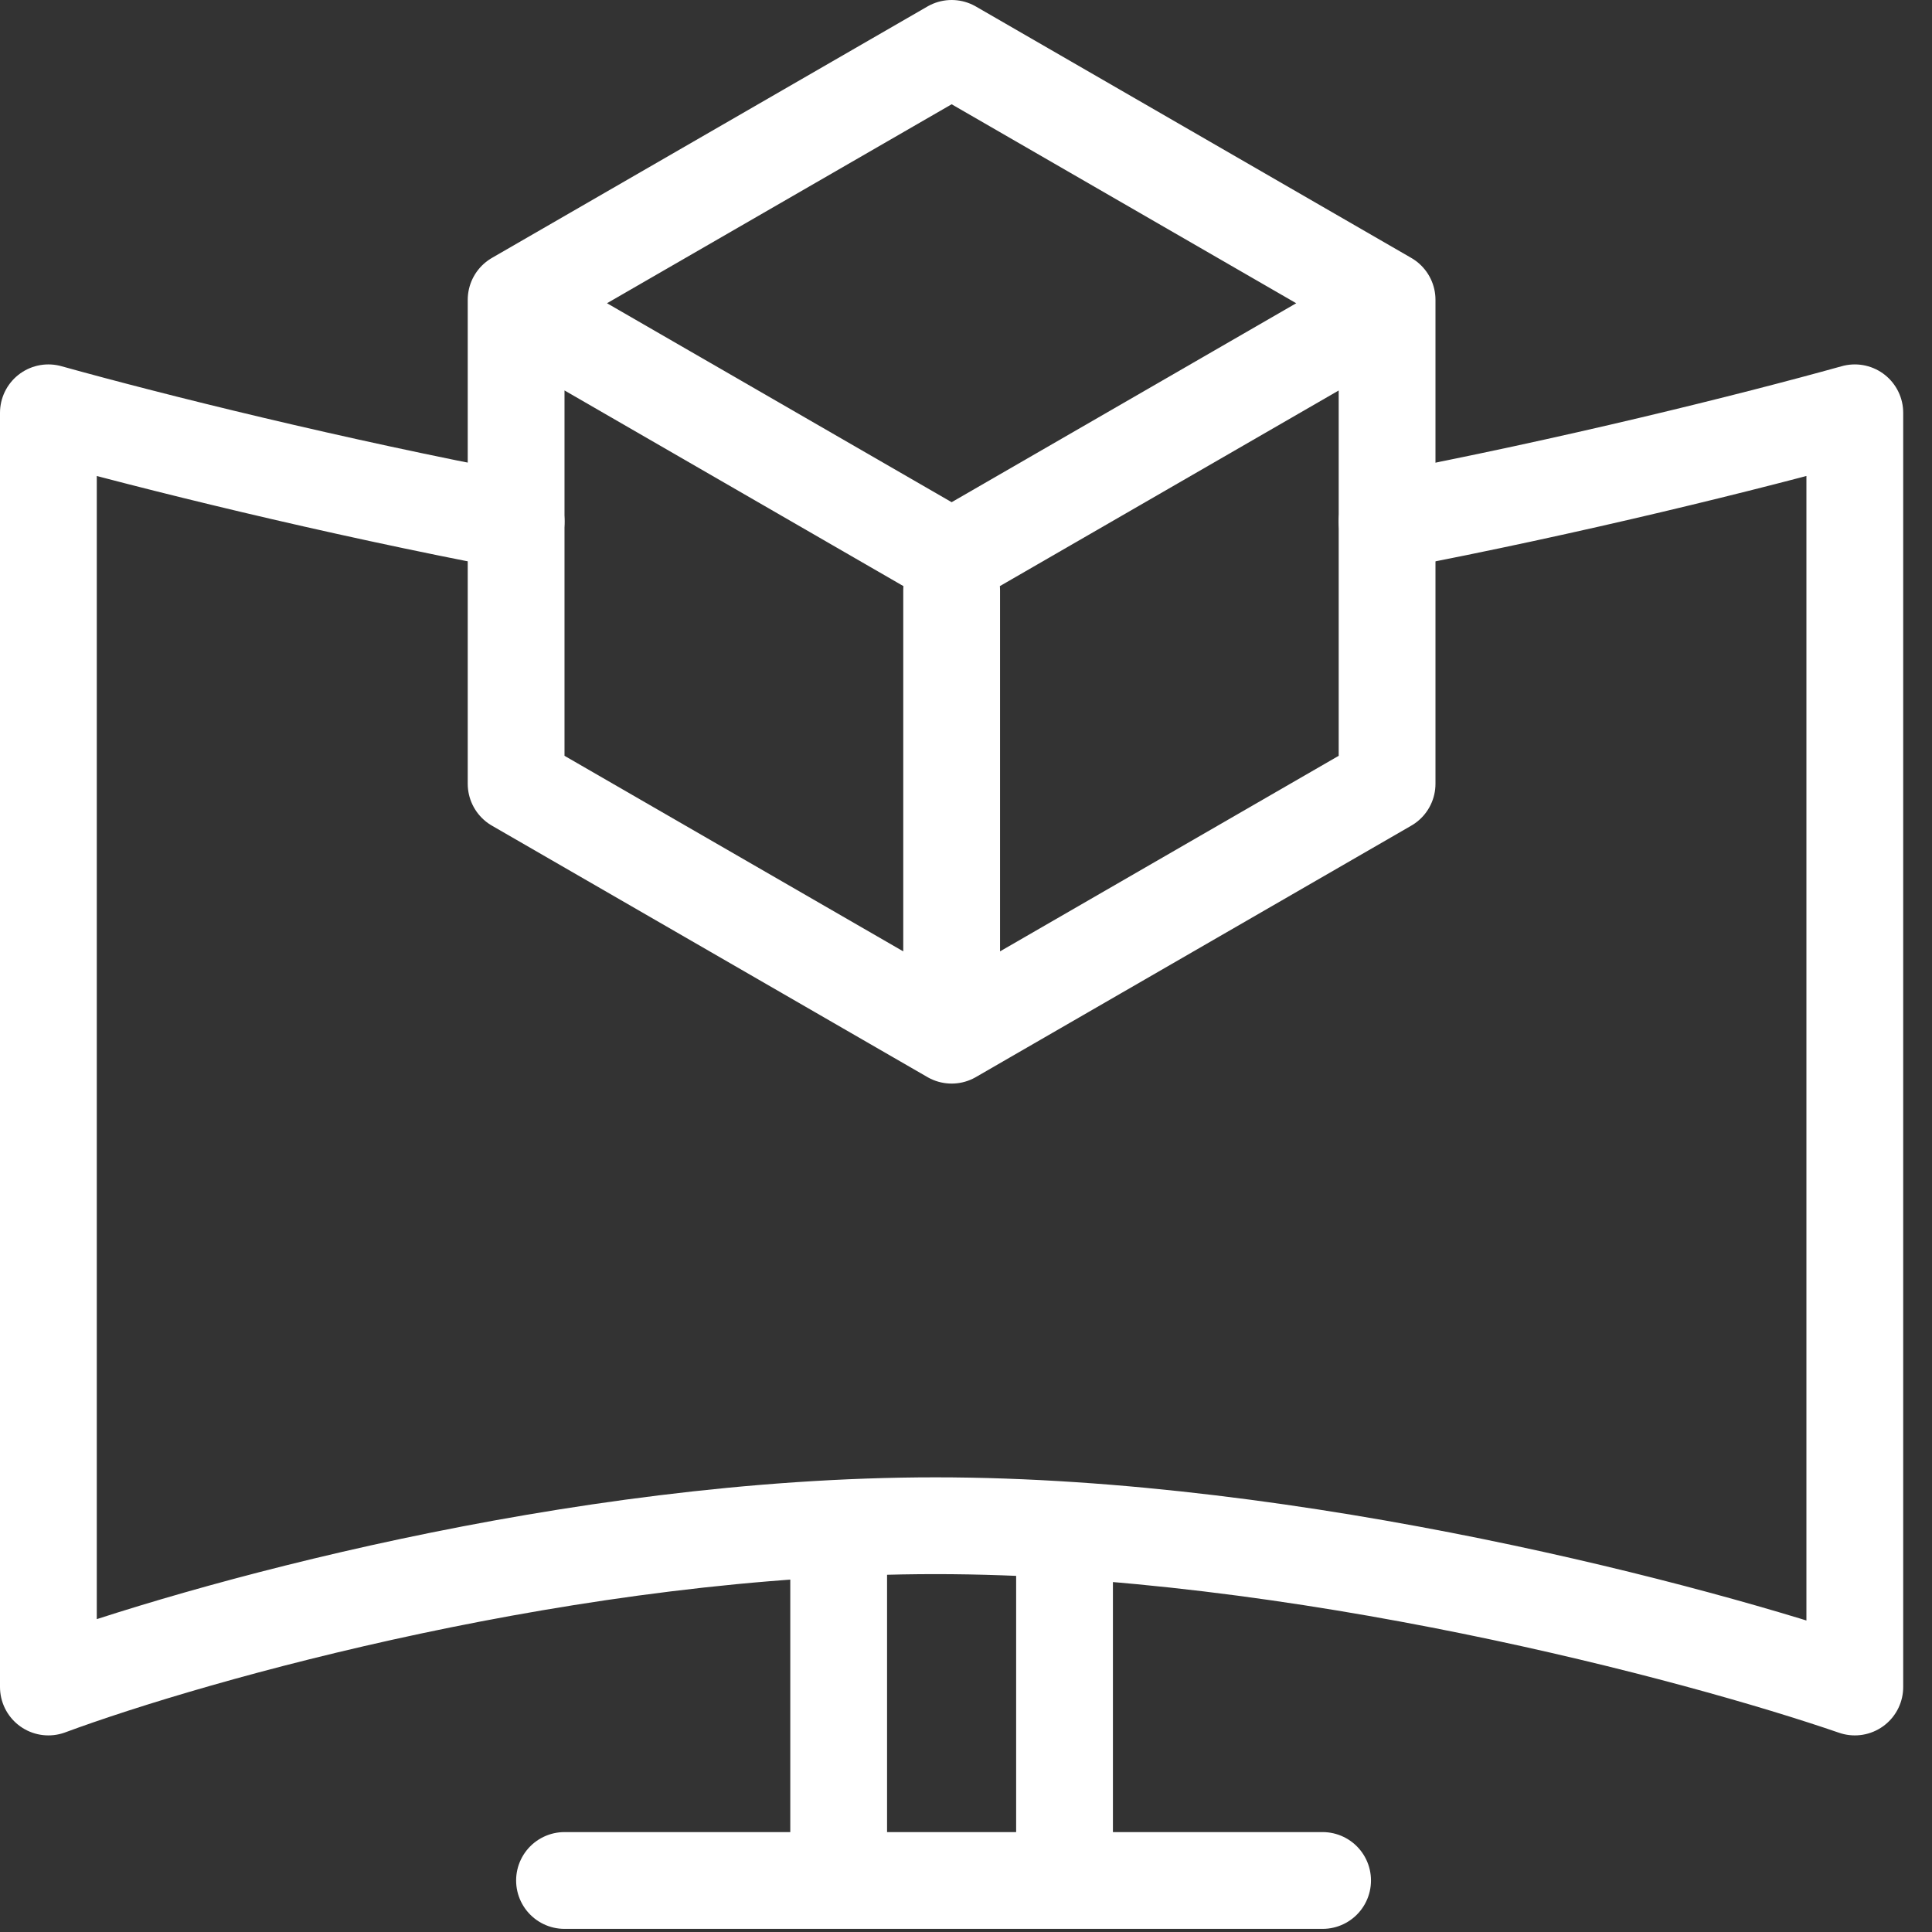
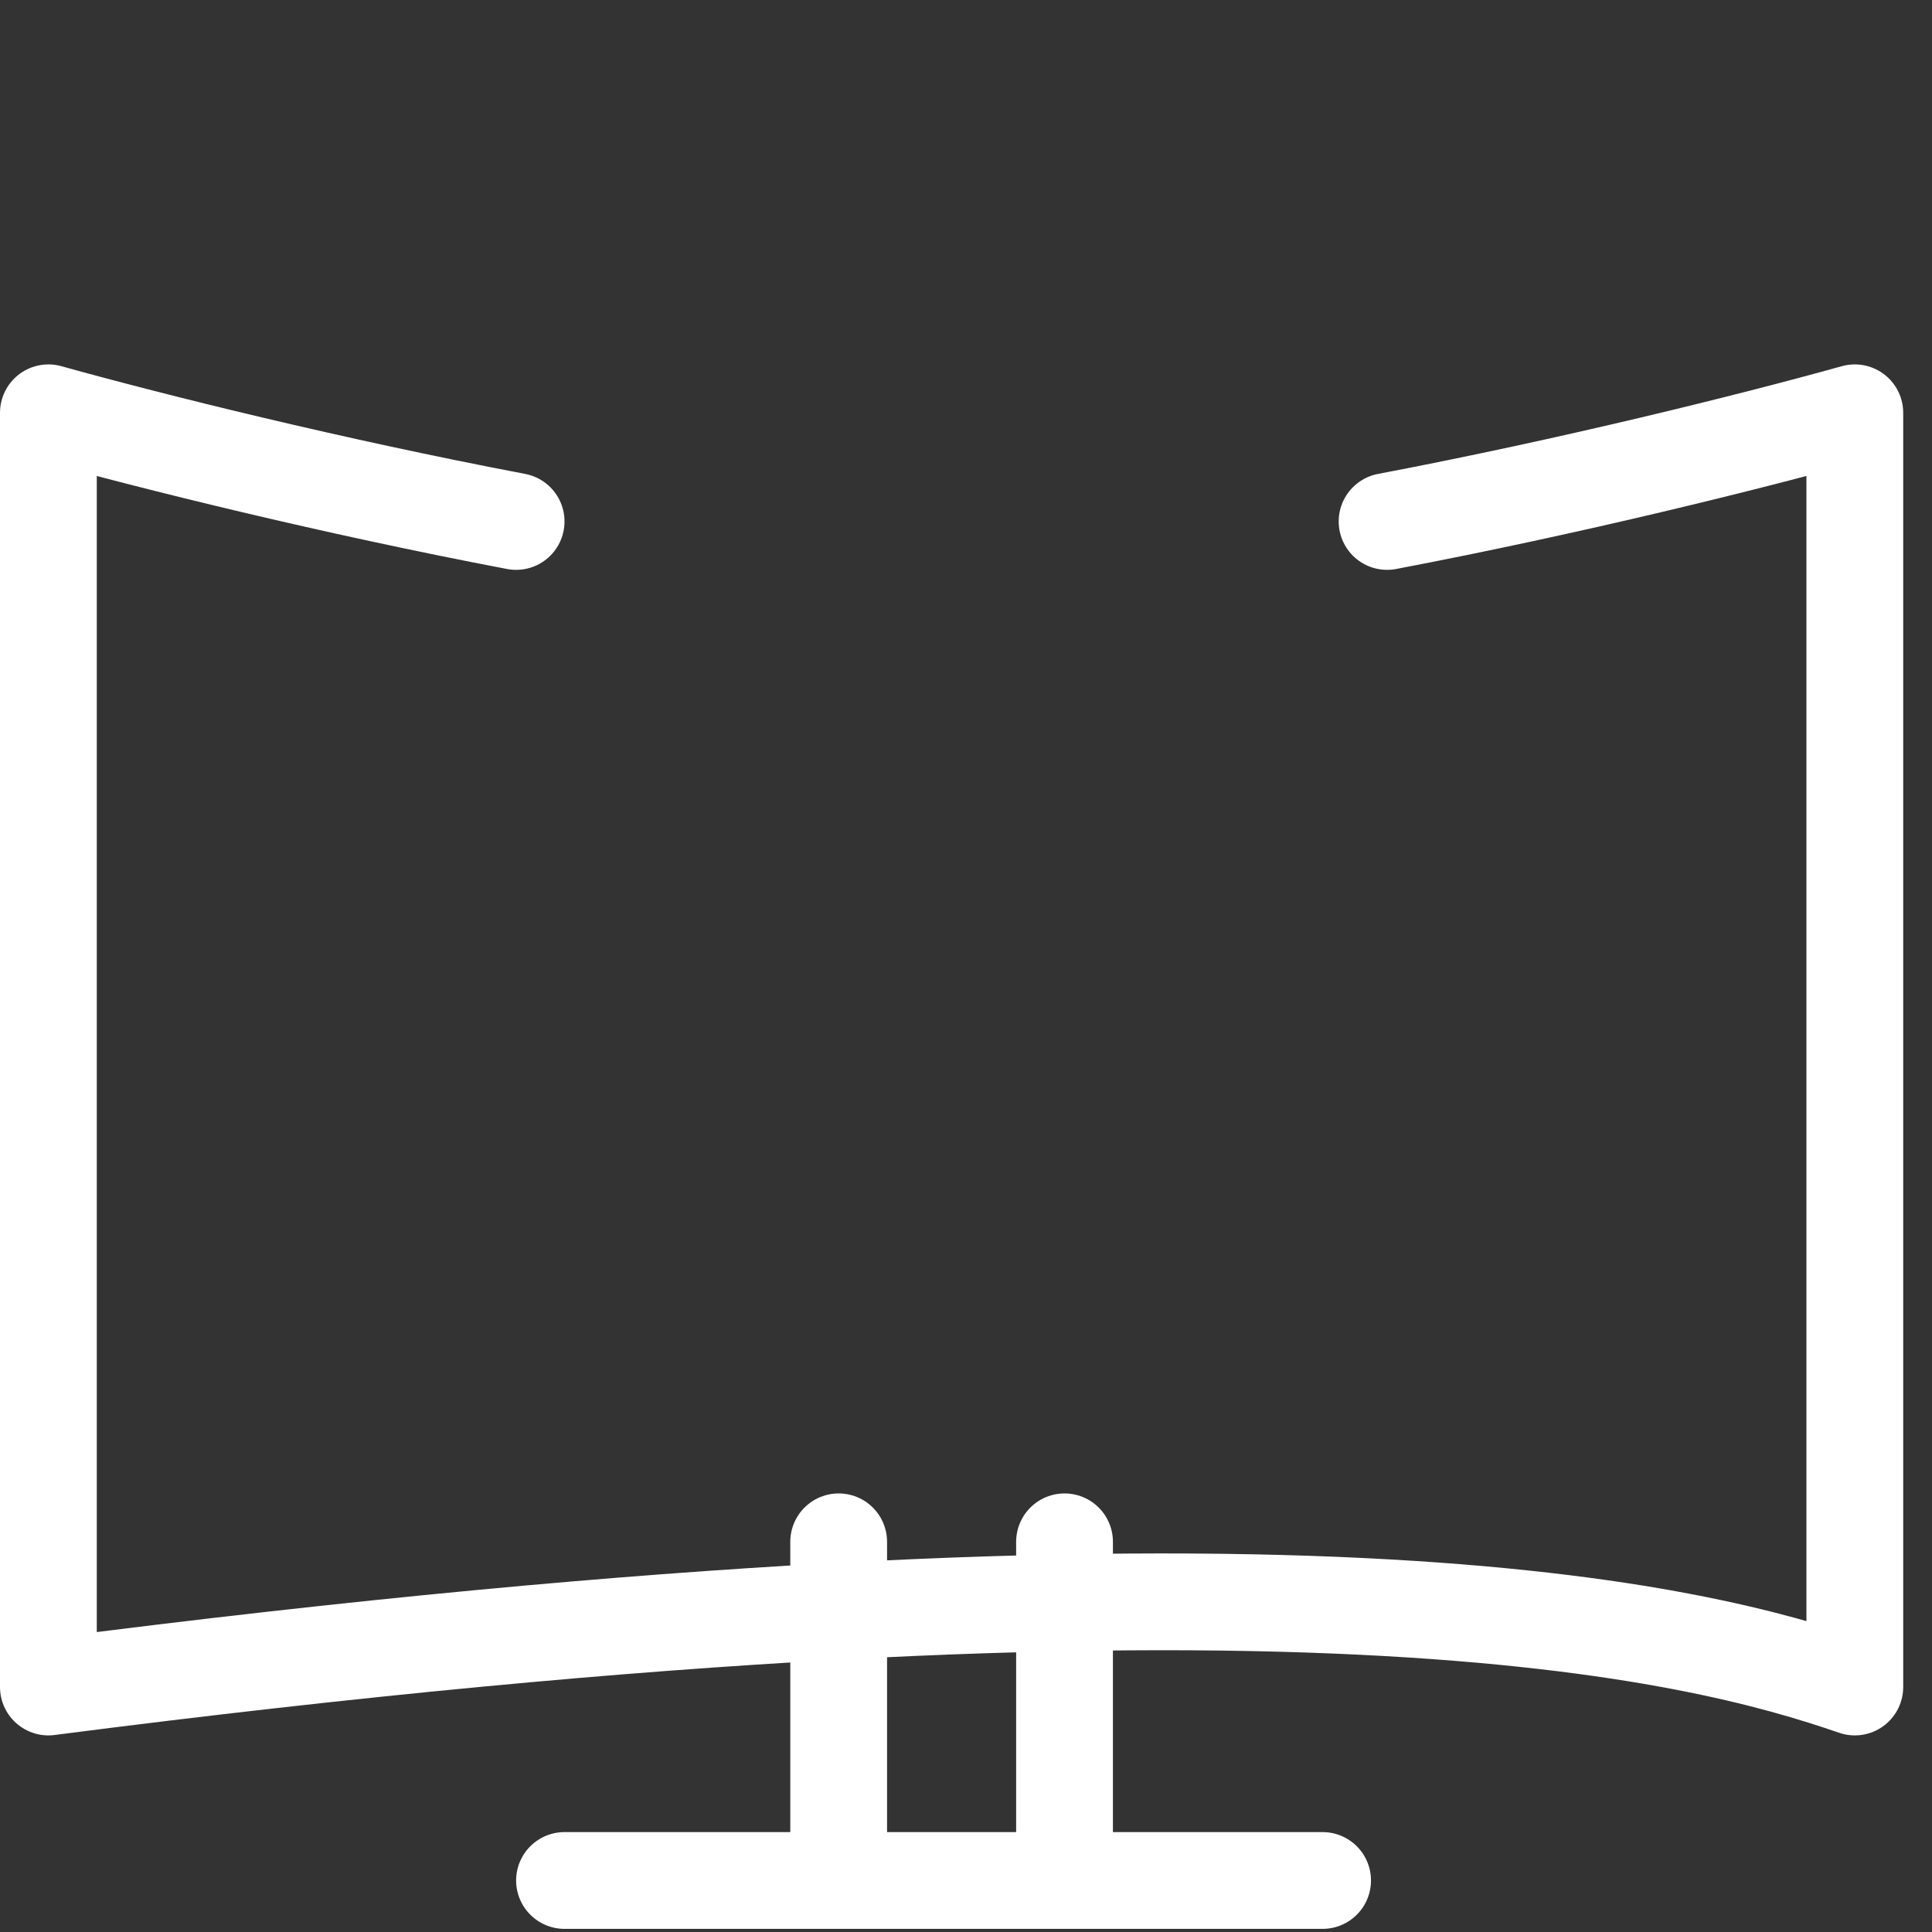
<svg xmlns="http://www.w3.org/2000/svg" fill="none" viewBox="0 0 21 21" height="21" width="21">
  <rect x="0" y="0" width="21" height="21" fill="#333333" stroke="none" />
-   <path stroke-linejoin="round" stroke-linecap="round" stroke-width="1.052" stroke="white" d="M5.61 5.668C3.613 5.288 1.661 4.803 0.526 4.487V18.337C2.104 17.753 6.241 16.584 10.168 16.584C14.095 16.584 18.466 17.753 20.161 18.337V4.487C19.026 4.803 17.074 5.288 15.077 5.668" />
-   <path stroke-linejoin="round" stroke-linecap="round" stroke-width="1.052" stroke="white" d="M5.785 3.434L10.344 6.066L14.726 3.536M10.344 6.415V10.973M5.61 3.259V8.519L10.344 11.252L15.077 8.519V3.259L10.344 0.526L5.61 3.259Z" />
+   <path stroke-linejoin="round" stroke-linecap="round" stroke-width="1.052" stroke="white" d="M5.61 5.668C3.613 5.288 1.661 4.803 0.526 4.487V18.337C14.095 16.584 18.466 17.753 20.161 18.337V4.487C19.026 4.803 17.074 5.288 15.077 5.668" />
  <path stroke-linejoin="round" stroke-linecap="round" stroke-width="1.052" stroke="white" d="M9.116 16.759V20.44H6.136H11.571M14.376 20.44H11.571M11.571 20.44V16.759" />
</svg>